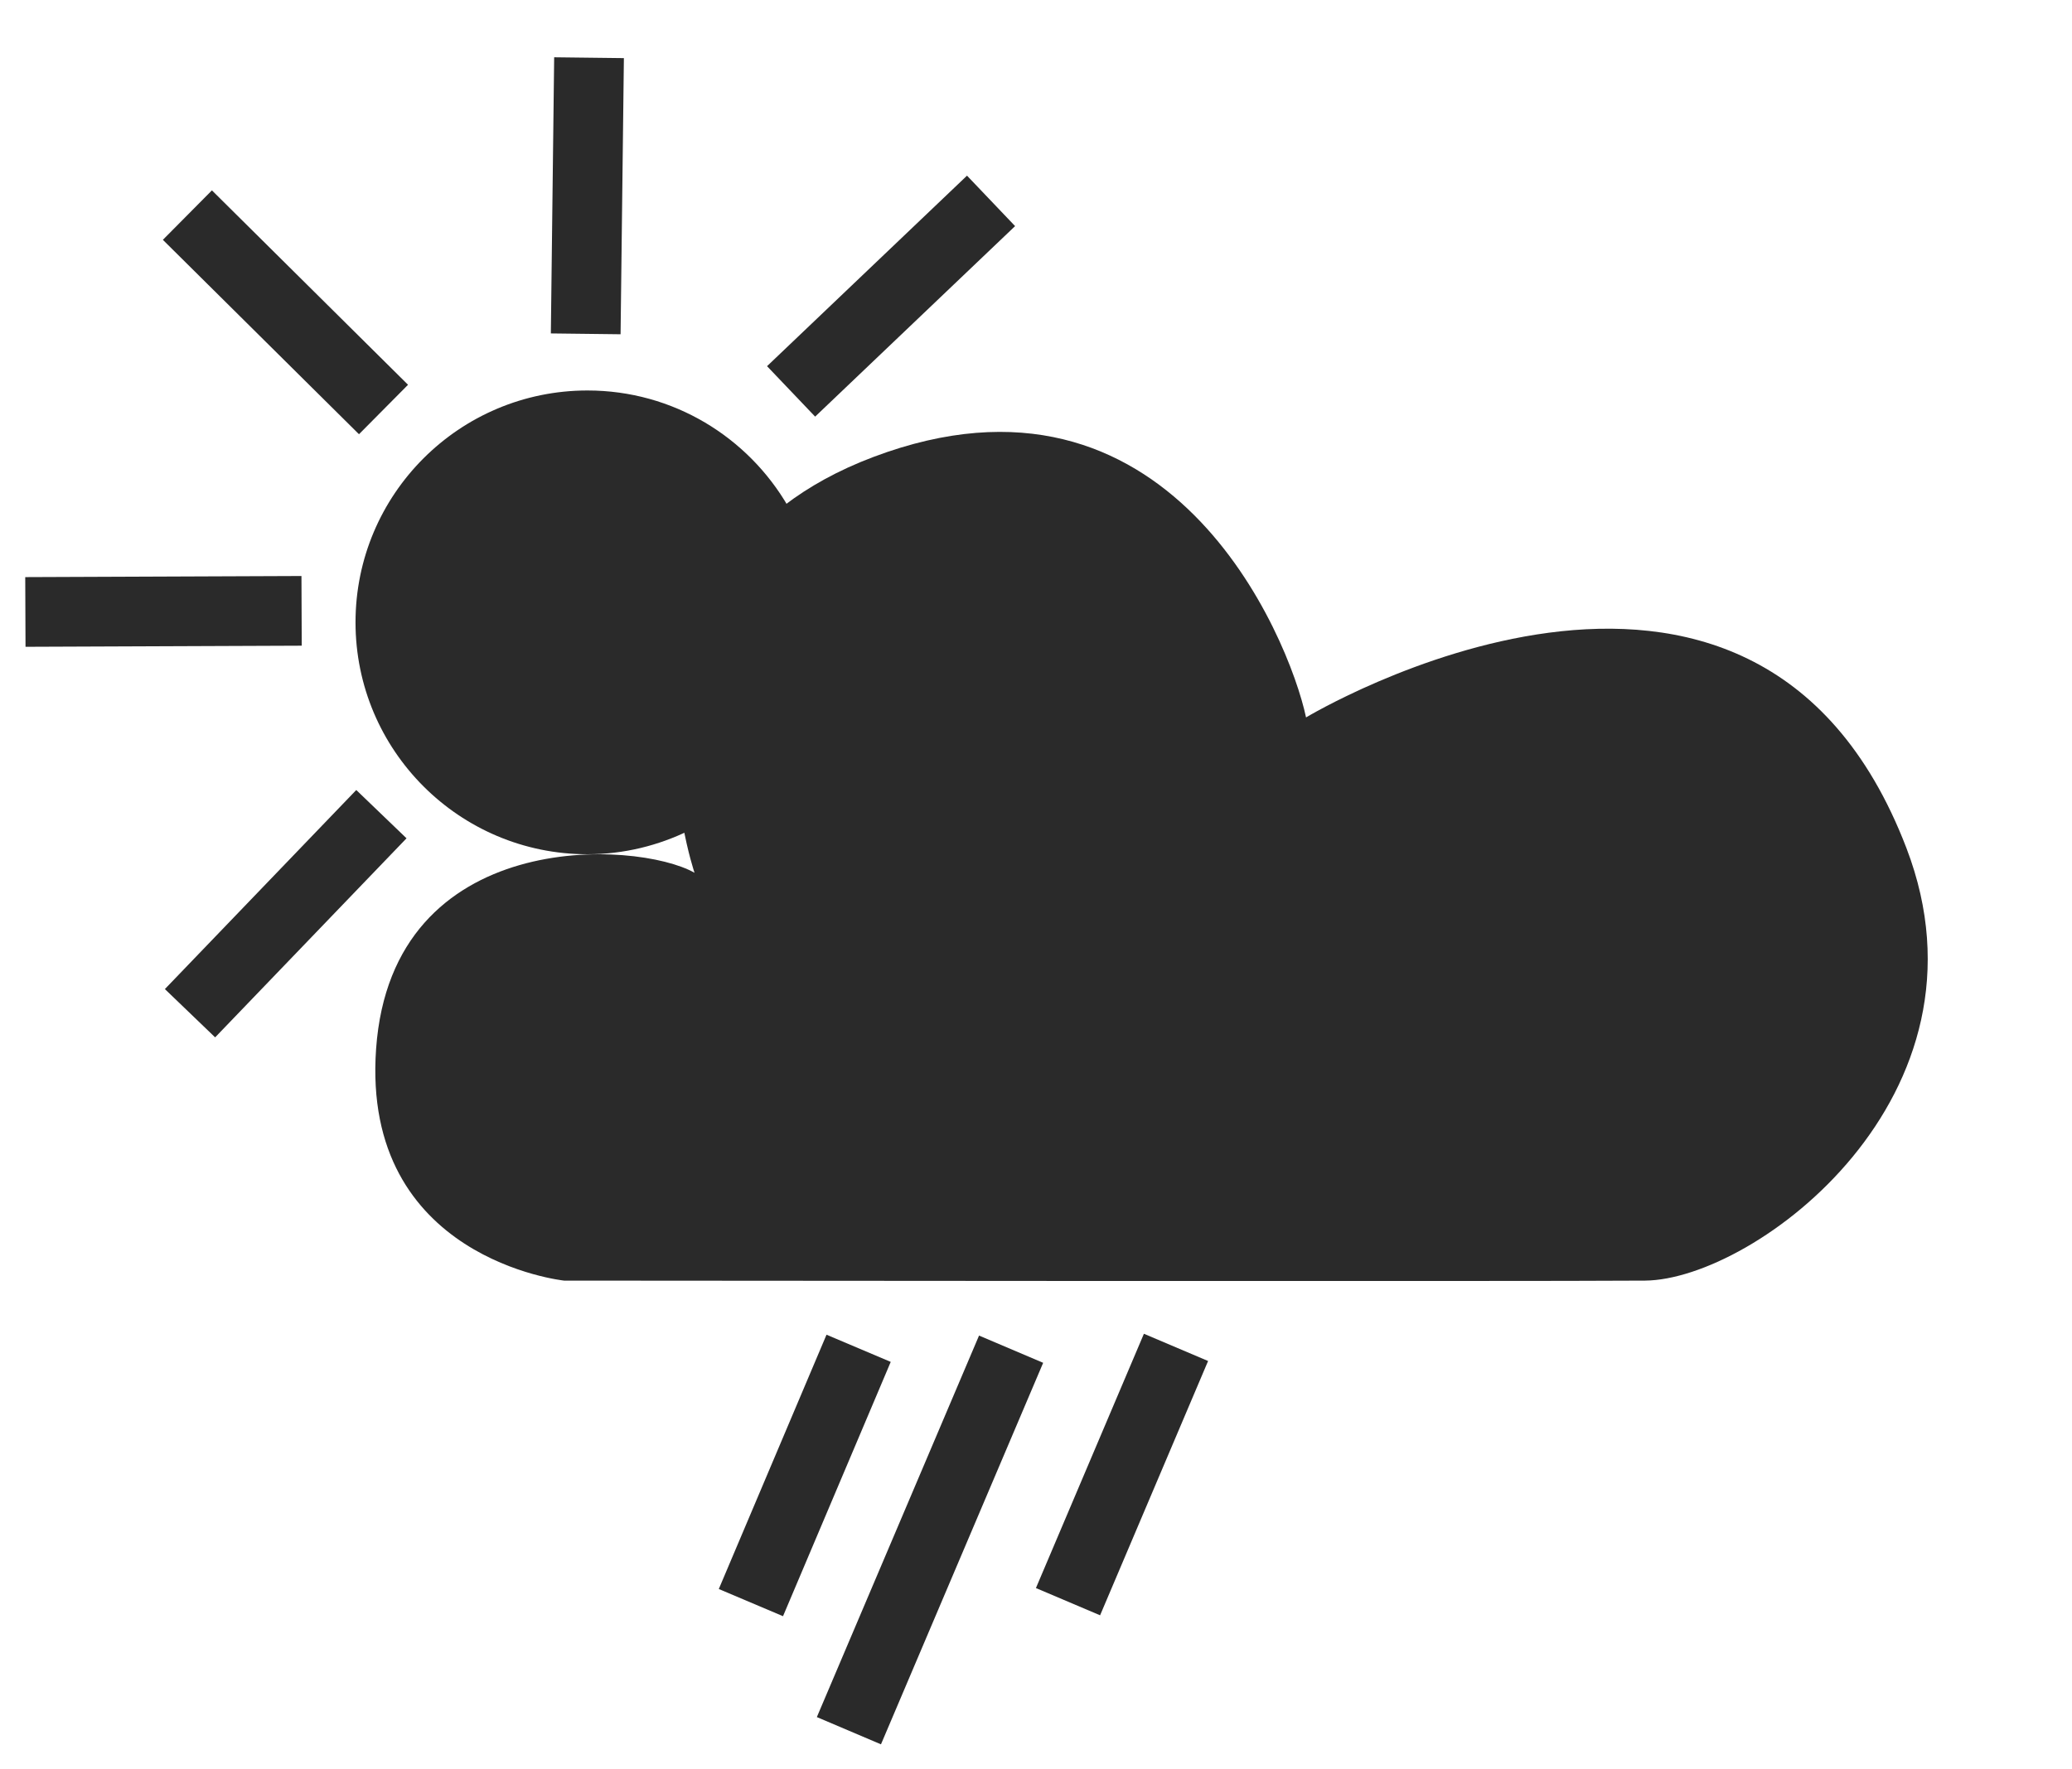
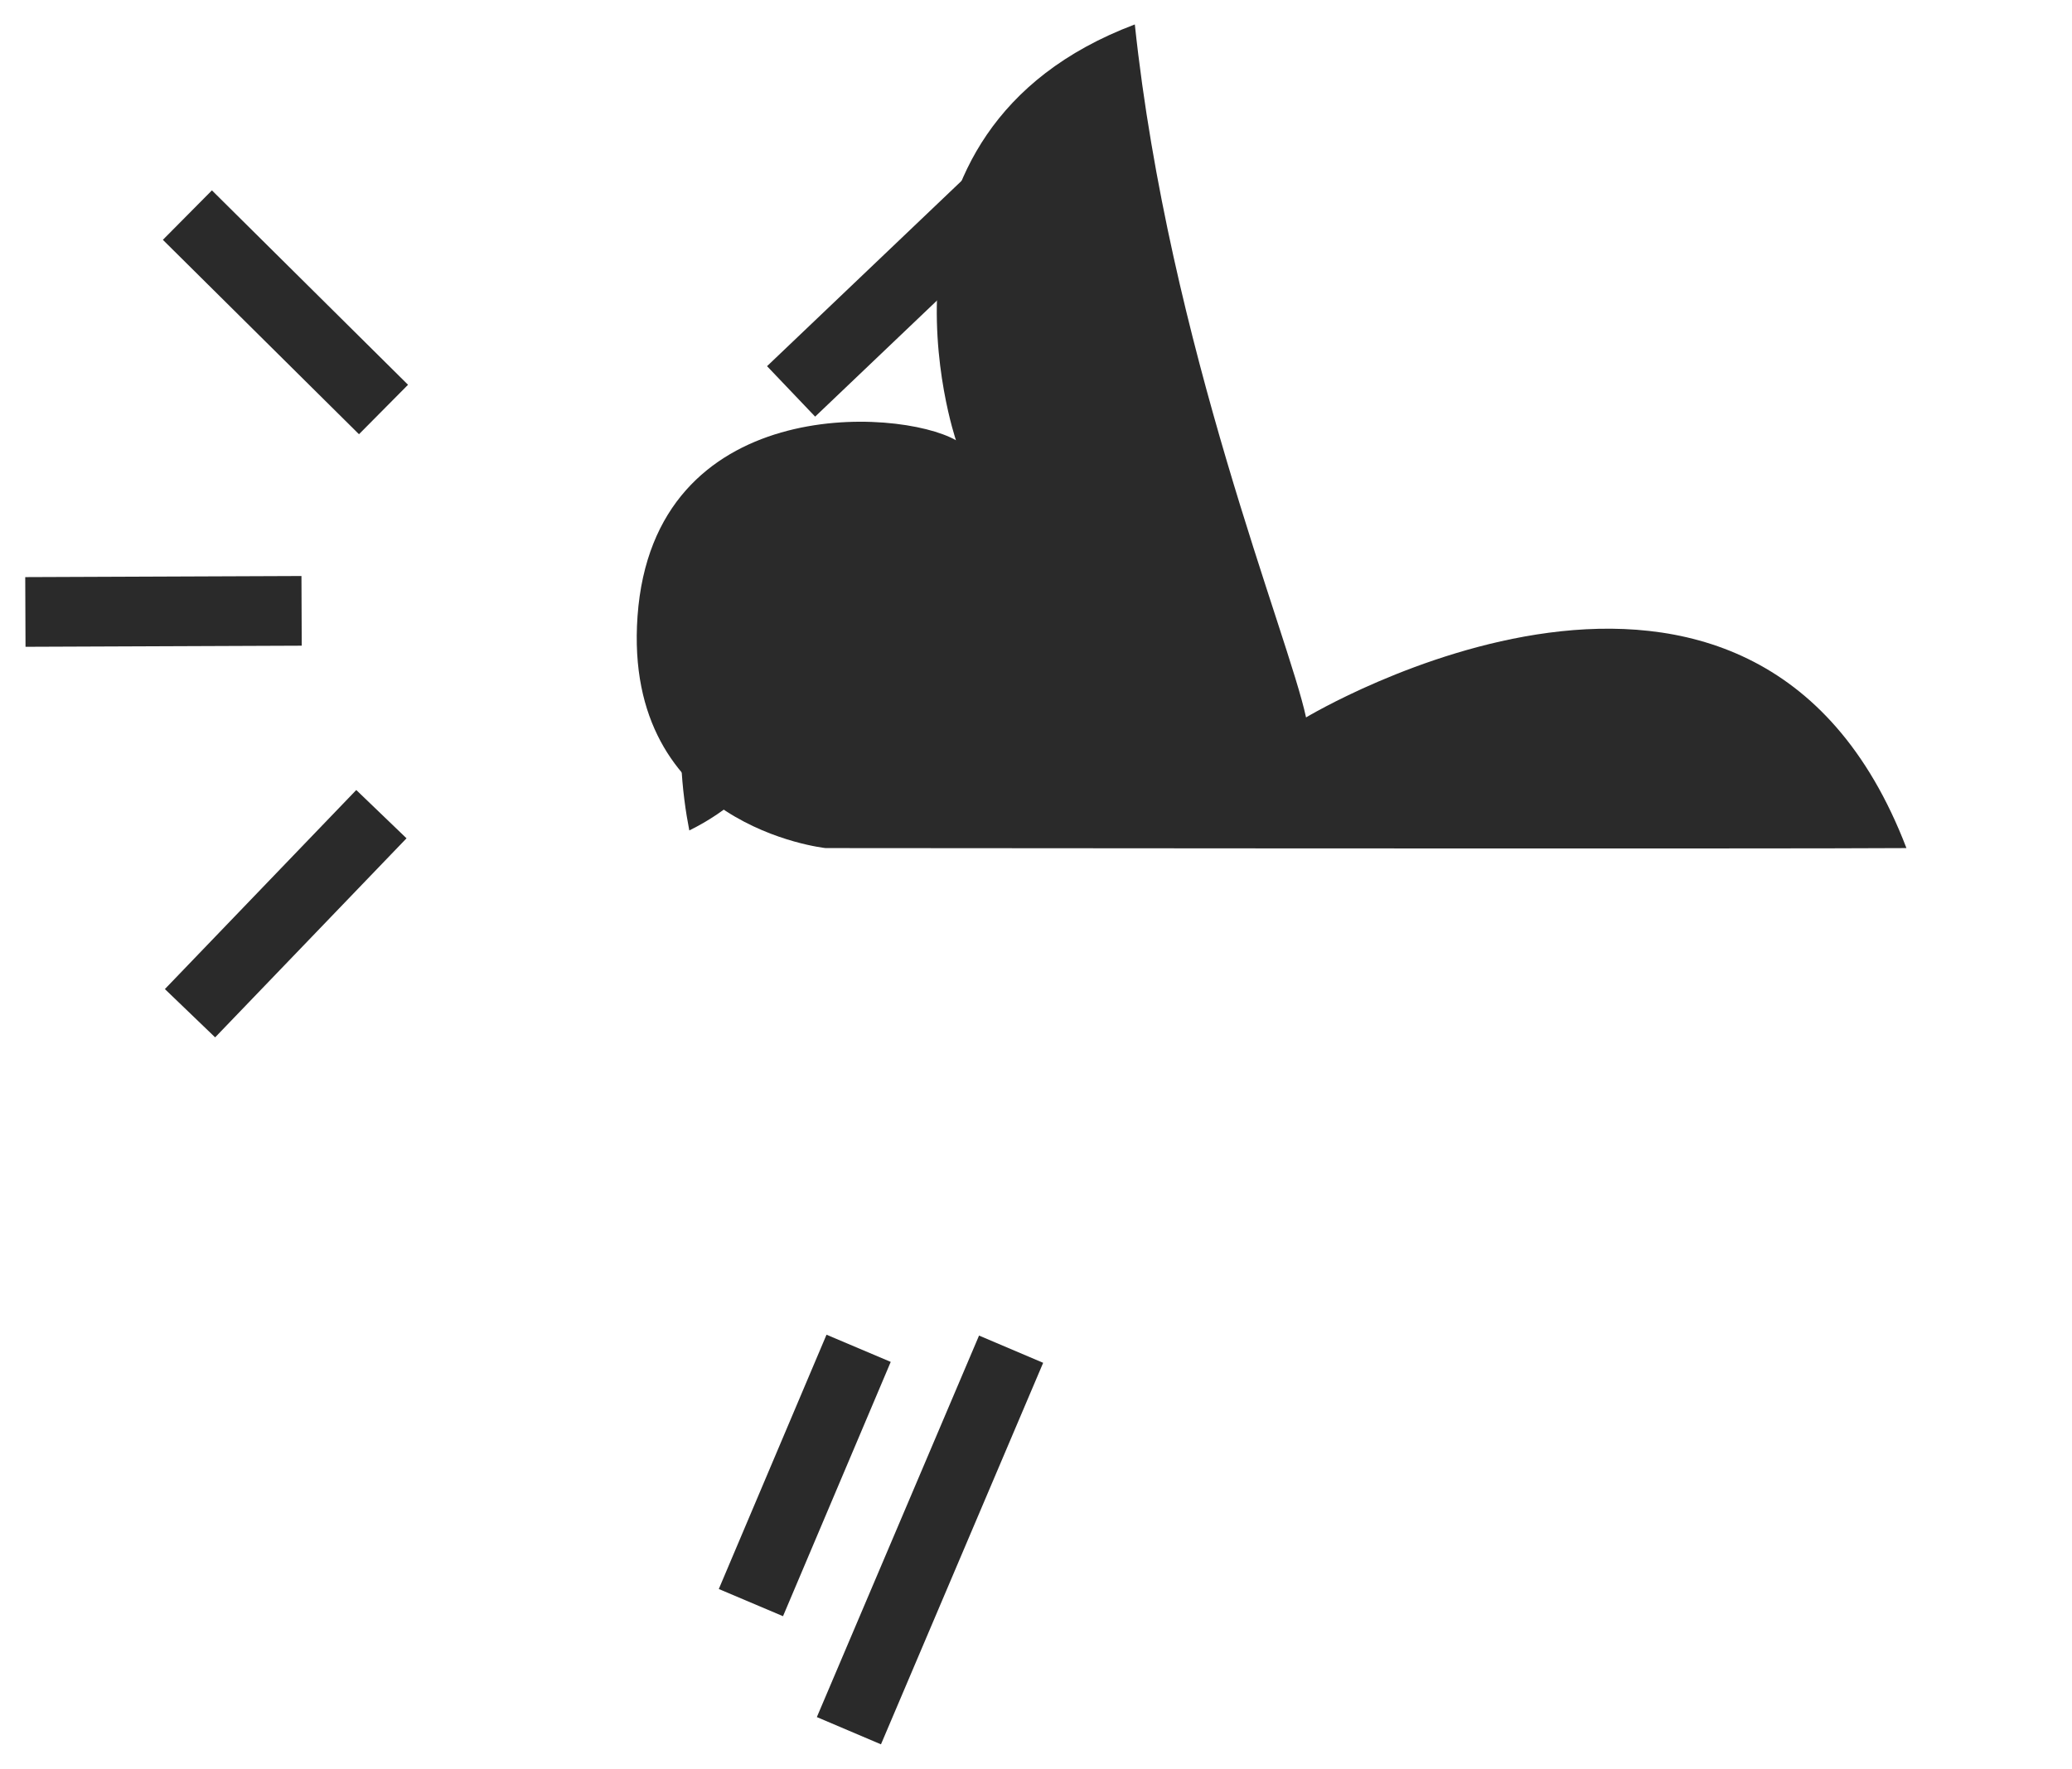
<svg xmlns="http://www.w3.org/2000/svg" version="1.1" id="Ebene_1" x="0px" y="0px" width="81.96px" height="70px" viewBox="0 0 81.96 70" enable-background="new 0 0 81.96 70" xml:space="preserve">
  <g>
    <g>
      <g>
        <g>
-           <path fill="#2A2A2A" d="M51.662,28.386c0,0,17.688-10.659,23.749,5.17c3.752,9.802-5.988,17.077-10.341,17.114      c-4.354,0.036-42.755,0-42.755,0s-8.032-0.845-7.438-9.173c0.628-8.801,10.309-8.261,12.596-6.964      c0,0-4.178-12.209,7.075-16.452C46.239,13.675,50.98,25.18,51.662,28.386z" />
+           <path fill="#2A2A2A" d="M51.662,28.386c0,0,17.688-10.659,23.749,5.17c-4.354,0.036-42.755,0-42.755,0s-8.032-0.845-7.438-9.173c0.628-8.801,10.309-8.261,12.596-6.964      c0,0-4.178-12.209,7.075-16.452C46.239,13.675,50.98,25.18,51.662,28.386z" />
        </g>
        <g>
-           <line fill="#2A2A2A" x1="23.237" y1="24.198" x2="23.237" y2="24.198" />
-           <line fill="#2A2A2A" x1="23.237" y1="24.198" x2="23.237" y2="24.198" />
-         </g>
+           </g>
        <g>
          <path fill="#2A2A2A" d="M32.412,24.624c0-1.668-0.453-3.229-1.233-4.578c-4.926,3.828-4.482,9.895-3.913,12.812      C30.311,31.364,32.412,28.242,32.412,24.624z" />
-           <path fill="#2A2A2A" d="M31.179,20.046c-1.585-2.744-4.544-4.596-7.941-4.596c-5.067,0-9.175,4.107-9.175,9.174      c0,5.066,4.107,9.176,9.175,9.176c1.448,0,2.81-0.346,4.028-0.942C26.696,29.941,26.253,23.875,31.179,20.046z" />
        </g>
      </g>
    </g>
  </g>
-   <rect x="42.992" y="52.926" transform="matrix(-0.921 -0.391 0.391 -0.921 62.417 129.467)" fill="#2A2A2A" width="2.756" height="10.925" />
  <rect x="30.478" y="52.926" transform="matrix(-0.921 -0.39 0.39 -0.921 38.402 124.579)" fill="#2A2A2A" width="2.758" height="10.925" />
  <rect x="35.368" y="52.707" transform="matrix(-0.92 -0.391 0.391 -0.92 46.778 131.337)" fill="#2A2A2A" width="2.757" height="16.408" />
  <rect x="33.883" y="6.254" transform="matrix(-0.69 -0.724 0.724 -0.69 51.095 45.331)" fill="#2A2A2A" width="2.757" height="10.925" />
-   <rect x="21.858" y="2.28" transform="matrix(-1 -0.012 0.012 -1 46.378 15.768)" fill="#2A2A2A" width="2.758" height="10.926" />
  <rect x="9.91" y="6.889" transform="matrix(-0.704 0.71 -0.71 -0.704 28.008 13.038)" fill="#2A2A2A" width="2.756" height="10.926" />
  <rect x="5.09" y="18.735" transform="matrix(0.004 1 -1 0.004 30.639 17.626)" fill="#2A2A2A" width="2.757" height="10.926" />
  <rect x="9.91" y="30.682" transform="matrix(0.721 0.693 -0.693 0.721 28.21 2.269)" fill="#2A2A2A" width="2.757" height="10.924" />
</svg>